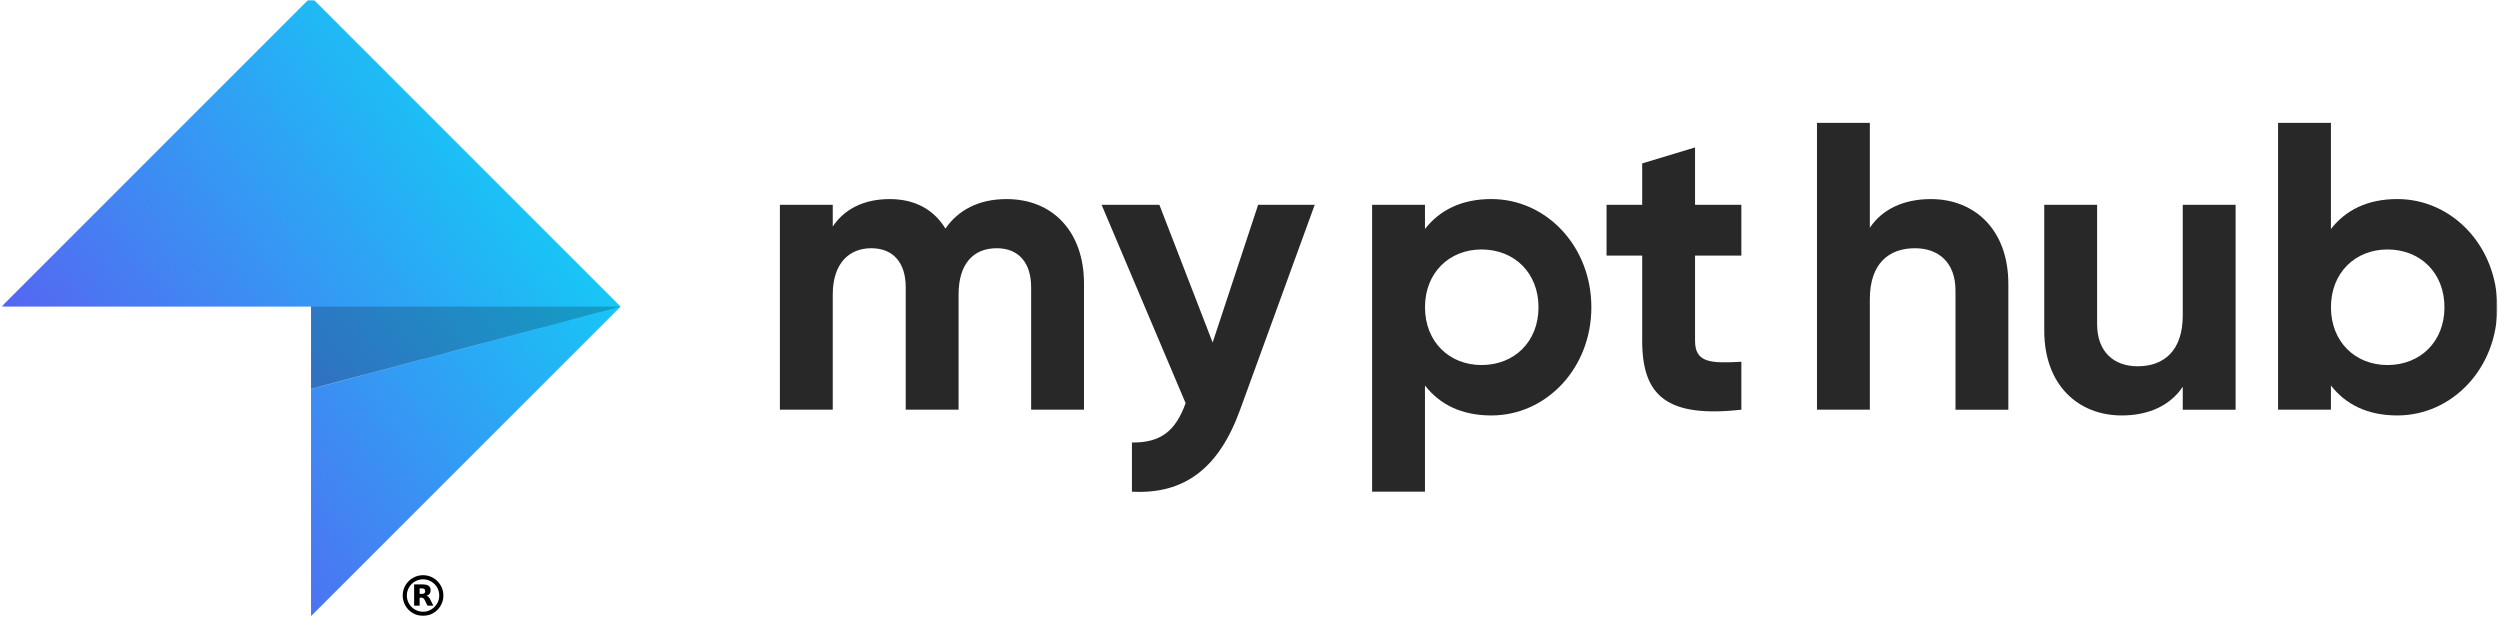
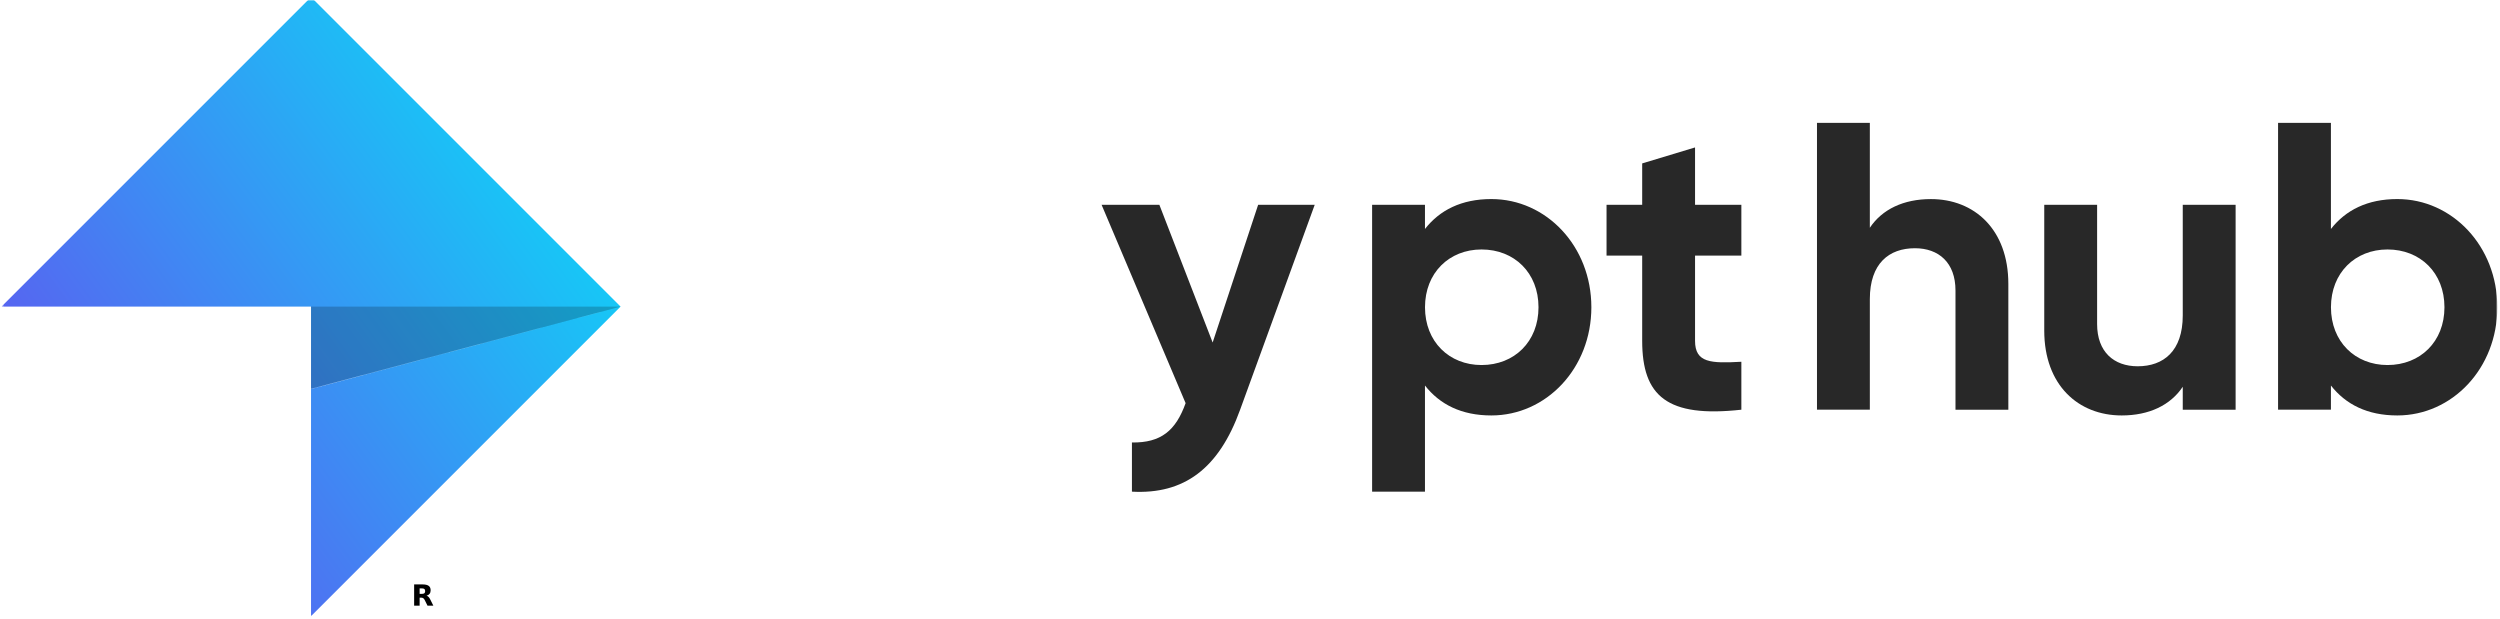
<svg xmlns="http://www.w3.org/2000/svg" width="848" height="210" viewBox="0 0 848 210" fill="none">
  <g clip-path="url(#clip0_8682_4595)">
    <mask id="mask0_8682_4595" style="mask-type:luminance" maskUnits="userSpaceOnUse" x="0" y="0" width="848" height="210">
      <path d="M847.09 0H0.5V209.35H847.09V0Z" fill="white" />
    </mask>
    <g mask="url(#mask0_8682_4595)">
-       <path d="M367.69 96.159V138.969H349.76V97.409C349.76 89.209 345.59 84.199 338.08 84.199C330.16 84.199 325.15 89.479 325.15 99.909V138.969H307.22V97.409C307.22 89.209 303.05 84.199 295.54 84.199C287.89 84.199 282.47 89.479 282.47 99.909V138.969H264.54V69.469H282.47V76.839C286.36 70.999 292.9 67.529 301.79 67.529C310.41 67.529 316.8 71.139 320.69 77.539C325 71.289 331.95 67.529 341.4 67.529C357.27 67.519 367.69 78.779 367.69 96.159Z" fill="#282828" />
      <path d="M445.95 69.471L420.65 138.971C413.42 158.991 401.61 167.741 383.95 166.771V150.091C393.82 150.231 398.82 146.061 402.16 136.751L373.66 69.471H393.26L411.33 116.181L426.76 69.471H445.95Z" fill="#282828" />
      <path d="M539.79 104.22C539.79 124.93 524.5 140.92 505.87 140.92C495.72 140.92 488.36 137.17 483.35 130.77V166.77H465.42V69.469H483.35V77.669C488.35 71.279 495.72 67.519 505.87 67.519C524.5 67.519 539.79 83.51 539.79 104.22ZM521.86 104.22C521.86 92.54 513.66 84.62 502.54 84.62C491.56 84.62 483.36 92.54 483.36 104.22C483.36 115.9 491.56 123.82 502.54 123.82C513.66 123.82 521.86 115.9 521.86 104.22Z" fill="#282828" />
      <path d="M574.96 86.71V115.62C574.96 123.13 580.38 123.27 590.67 122.71V138.97C565.51 141.75 557.03 134.38 557.03 115.62V86.71H544.94V69.47H557.03V55.43L574.96 50.01V69.47H590.67V86.71H574.96Z" fill="#282828" />
      <path d="M681.23 96.3V138.98H663.3V98.52C663.3 89.07 657.6 84.2 649.54 84.2C640.78 84.2 634.25 89.34 634.25 101.44V138.97H616.32V41.67H634.25V77.26C638.42 71.01 645.65 67.53 654.96 67.53C669.69 67.52 681.23 77.81 681.23 96.3Z" fill="#282828" />
      <path d="M758.32 69.471V138.971H740.39V131.191C736.22 137.441 728.99 140.921 719.68 140.921C704.95 140.921 693.41 130.631 693.41 112.151V69.471H711.34V109.921C711.34 119.371 717.04 124.241 725.1 124.241C733.86 124.241 740.39 119.101 740.39 107.001V69.471H758.32Z" fill="#282828" />
      <path d="M847.09 104.22C847.09 124.93 831.8 140.92 813.17 140.92C803.02 140.92 795.66 137.17 790.65 130.77V138.97H772.72V41.67H790.65V77.67C795.65 71.28 803.02 67.52 813.17 67.52C831.8 67.52 847.09 83.51 847.09 104.22ZM829.16 104.22C829.16 92.54 820.96 84.62 809.84 84.62C798.86 84.62 790.66 92.54 790.66 104.22C790.66 115.9 798.86 123.82 809.84 123.82C820.95 123.82 829.16 115.9 829.16 104.22Z" fill="#282828" />
      <path fill-rule="evenodd" clip-rule="evenodd" d="M105.5 -1L0.5 104H105.5V131.881L210.48 104.005L105.5 131.945V209L210.5 104L105.5 -1Z" fill="url(#paint0_linear_8682_4595)" />
      <path fill-rule="evenodd" clip-rule="evenodd" d="M210.5 104H105.5V131.881L210.5 104Z" fill="black" fill-opacity="0.2" />
-       <path fill-rule="evenodd" clip-rule="evenodd" d="M143.499 196.505C140.465 196.505 138.004 198.966 138.004 202C138.004 205.035 140.465 207.495 143.499 207.495C146.534 207.495 148.994 205.035 148.994 202C148.994 198.966 146.534 196.505 143.499 196.505ZM136.604 202C136.604 198.192 139.691 195.105 143.499 195.105C147.307 195.105 150.394 198.192 150.394 202C150.394 205.808 147.307 208.895 143.499 208.895C139.691 208.895 136.604 205.808 136.604 202Z" fill="black" />
      <path d="M143.122 201.44C143.507 201.44 143.787 201.363 143.955 201.216C144.123 201.076 144.214 200.838 144.214 200.502C144.214 200.173 144.123 199.942 143.955 199.795C143.787 199.655 143.507 199.585 143.122 199.585H142.338V201.44H143.122ZM142.338 202.721V205.451H140.476V198.234H143.318C144.27 198.234 144.963 198.395 145.404 198.717C145.852 199.032 146.069 199.536 146.069 200.229C146.069 200.705 145.957 201.097 145.726 201.405C145.495 201.706 145.152 201.937 144.683 202.077C144.942 202.14 145.166 202.273 145.369 202.476C145.572 202.679 145.775 202.987 145.978 203.407L146.993 205.451H145.012L144.13 203.659C143.955 203.302 143.773 203.05 143.591 202.924C143.409 202.791 143.164 202.721 142.863 202.721H142.338Z" fill="black" />
    </g>
  </g>
  <defs>
    <linearGradient id="paint0_linear_8682_4595" x1="210.5" y1="-1" x2="-26.458" y2="172.096" gradientUnits="userSpaceOnUse">
      <stop stop-color="#00EAF8" />
      <stop offset="1" stop-color="#6D42EF" />
    </linearGradient>
    <clipPath id="clip0_8682_4595">
      <rect width="847" height="210" fill="white" transform="translate(0.5)" />
    </clipPath>
  </defs>
</svg>